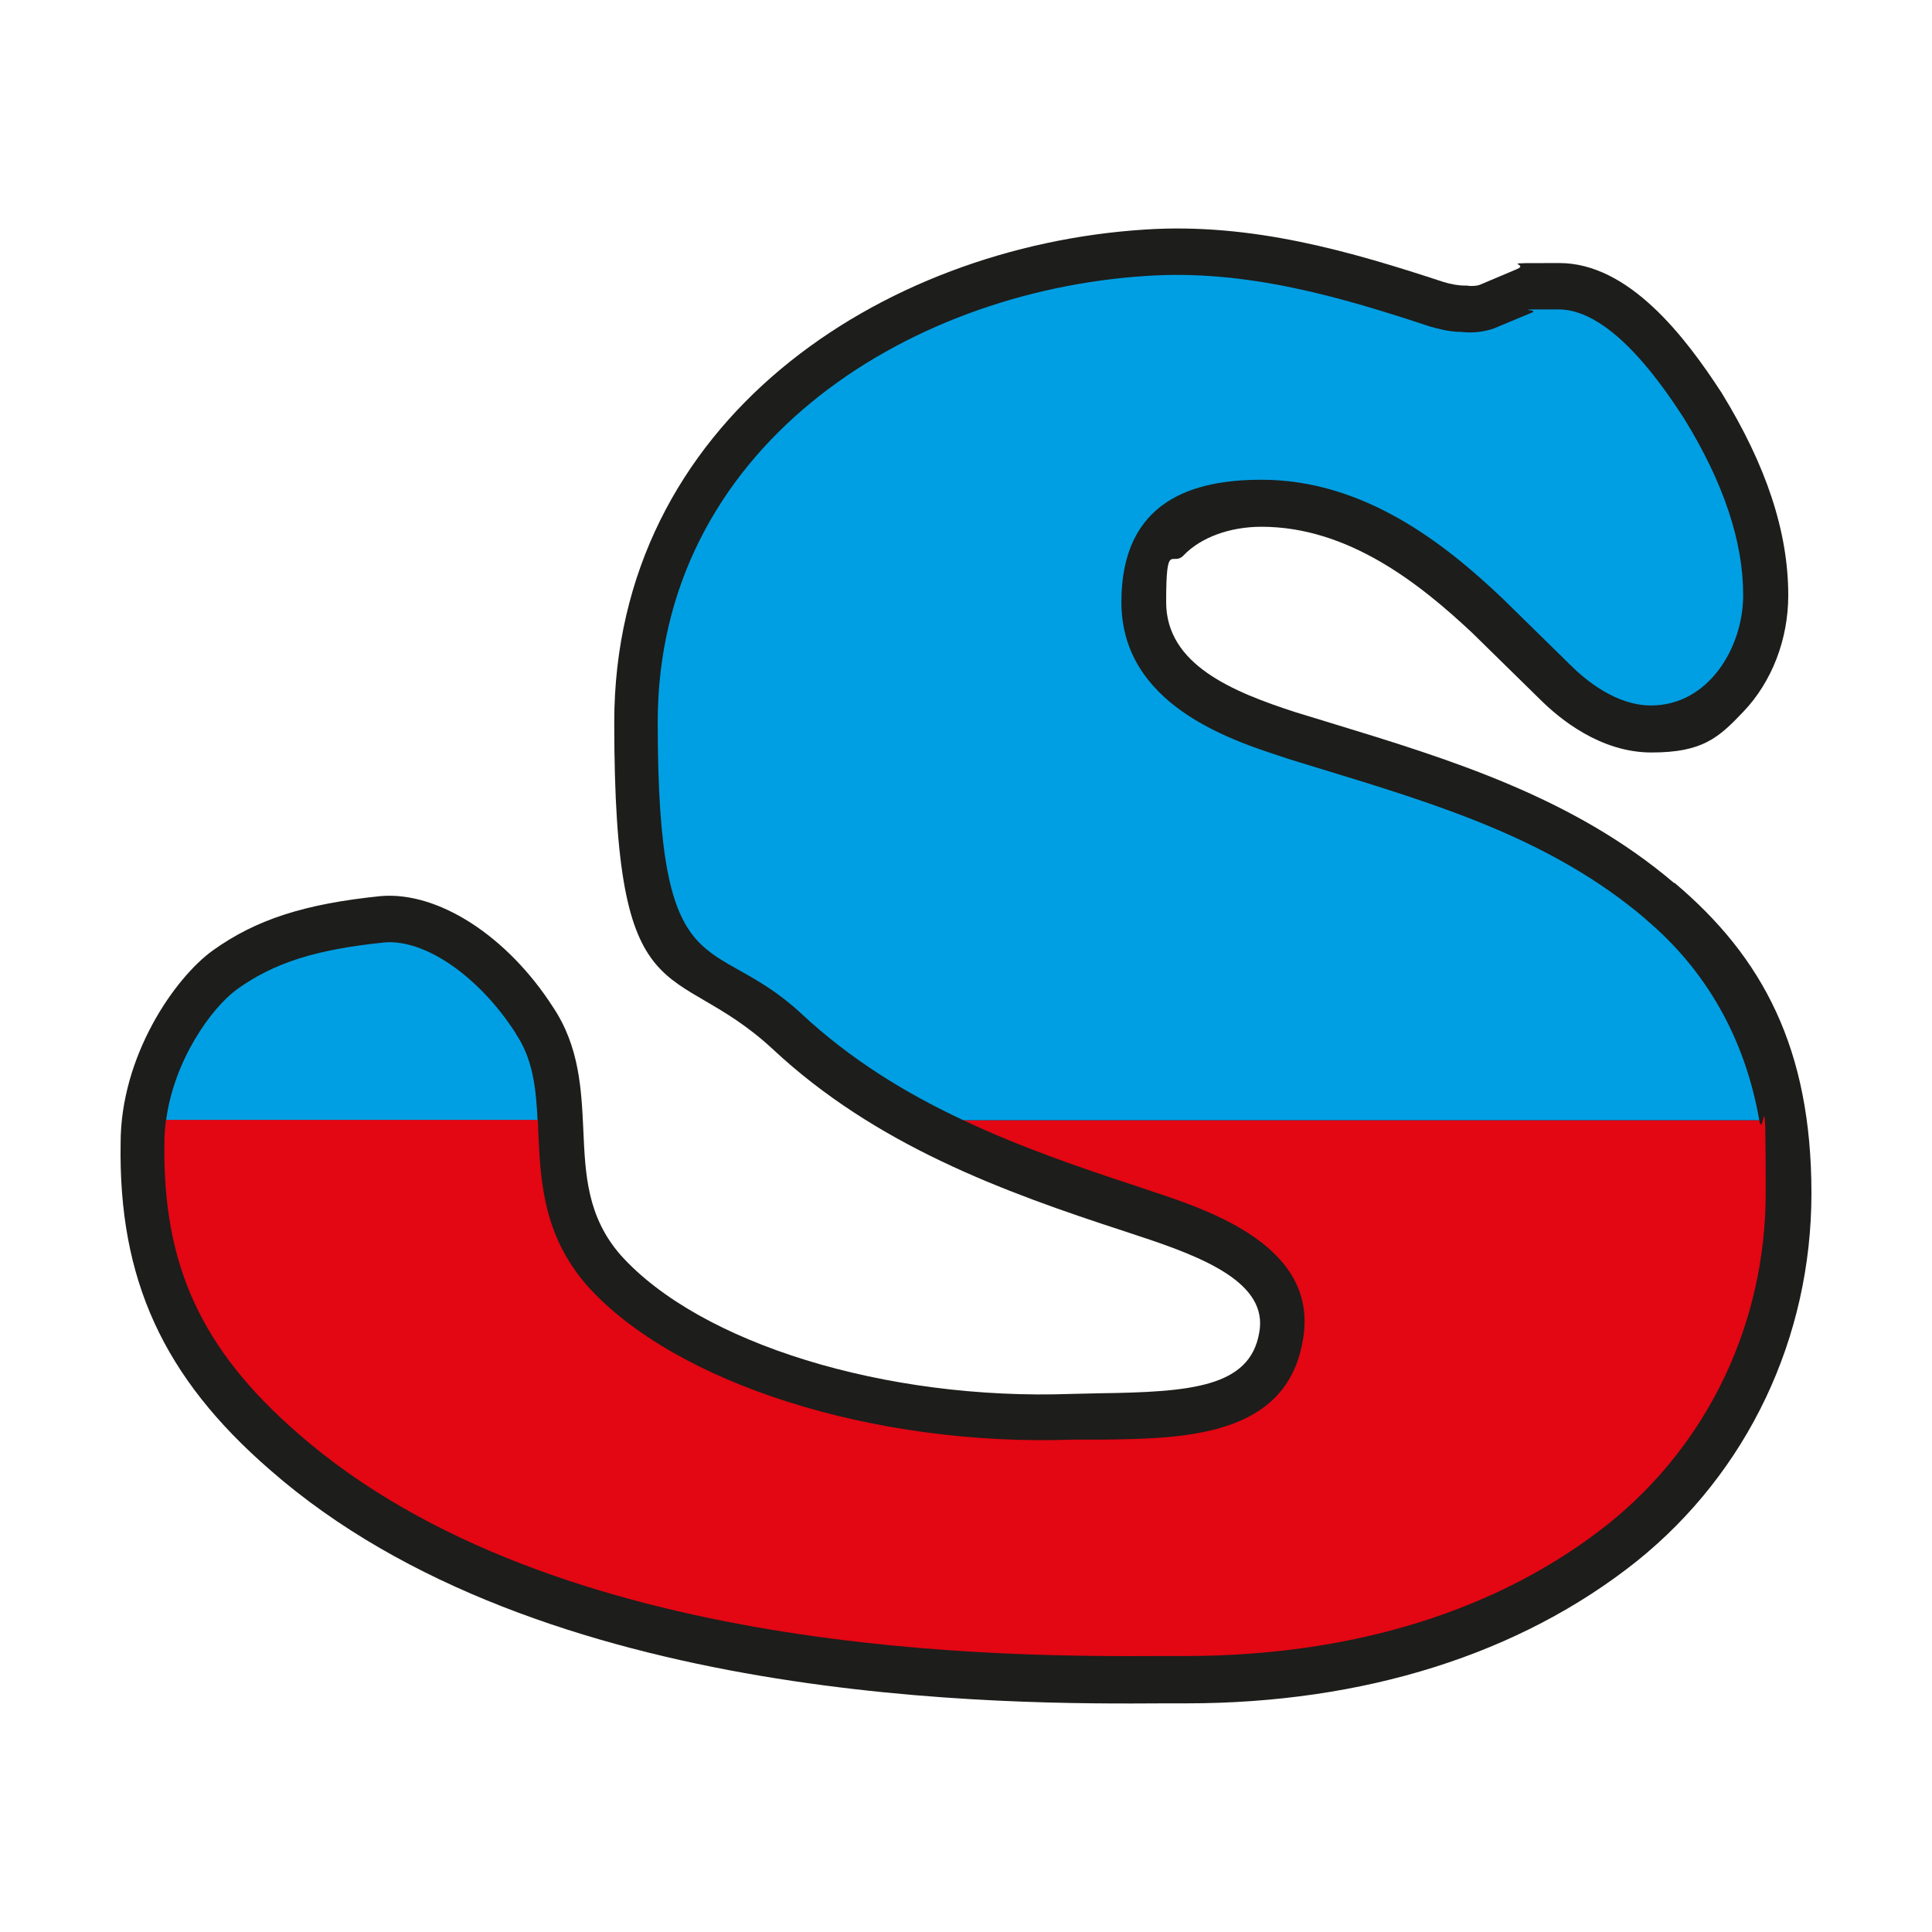
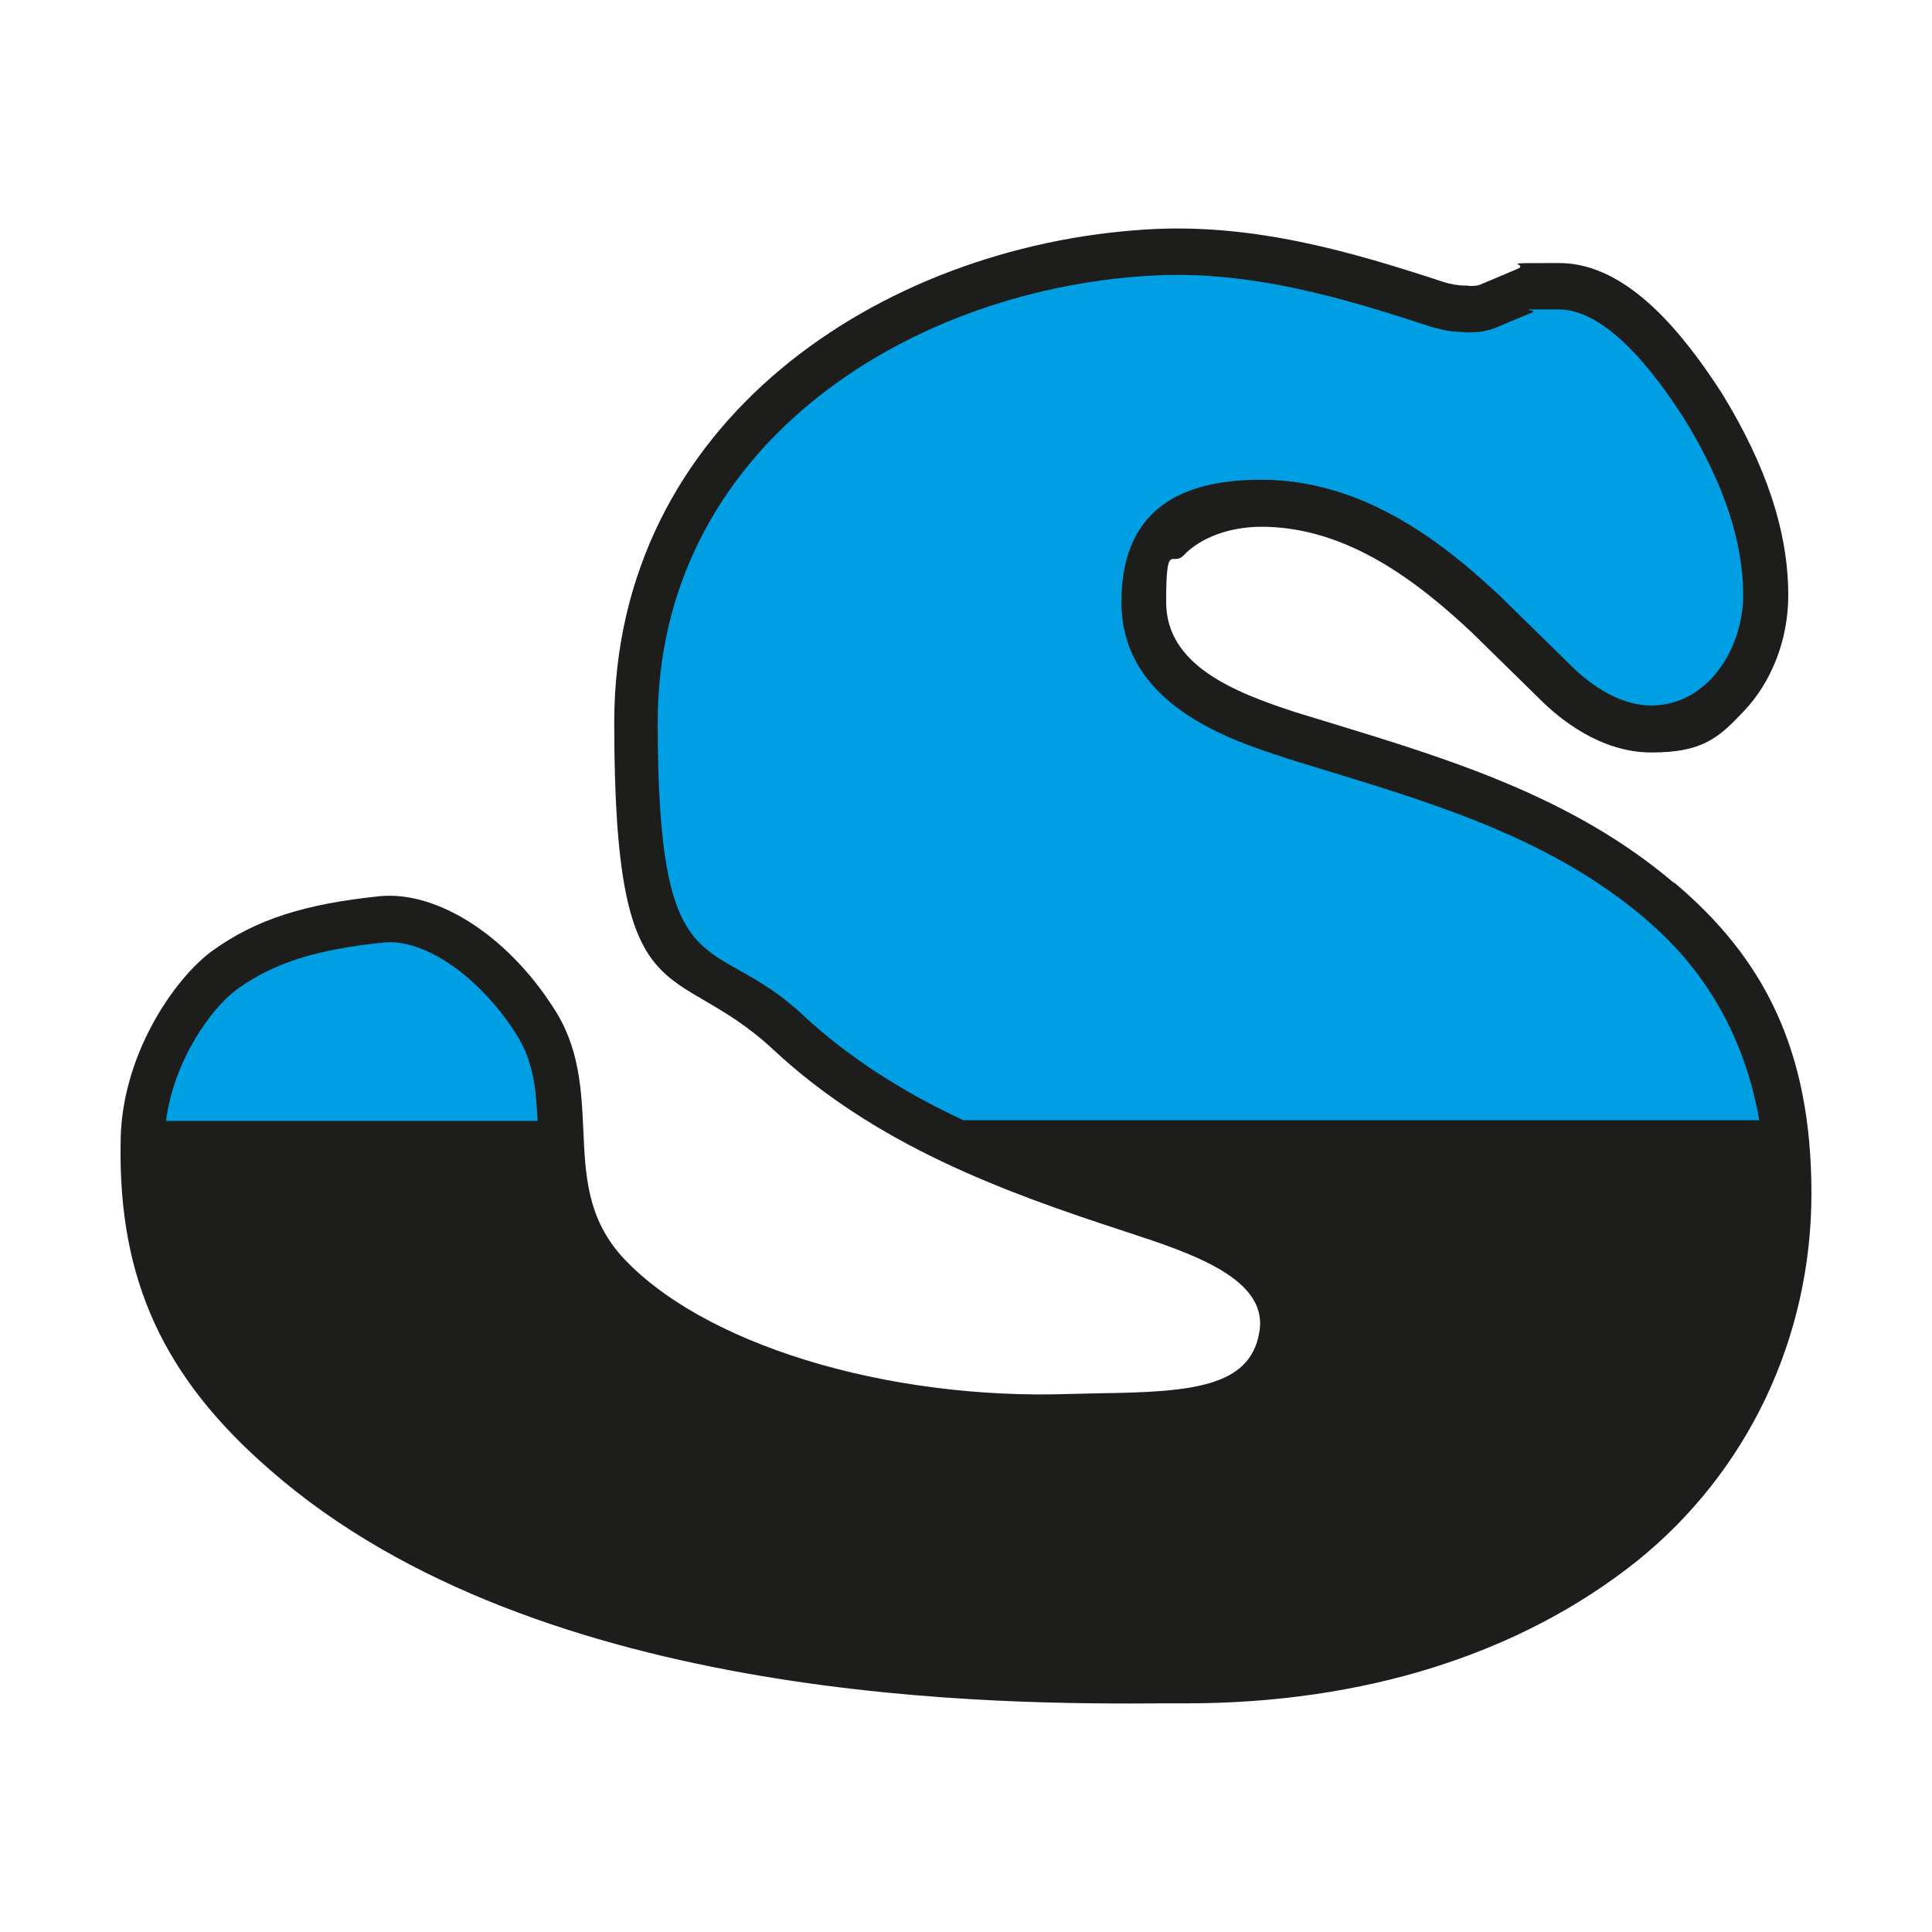
<svg xmlns="http://www.w3.org/2000/svg" version="1.1" id="Ebene_1" x="0px" y="0px" viewBox="0 0 600 600" style="enable-background:new 0 0 600 600;" xml:space="preserve">
  <style type="text/css">
	.st0{fill:#1D1D1B;}
	.st1{fill:#009FE3;}
	.st2{fill:#E30613;}
</style>
  <g>
    <path class="st0" d="M519.86,274.19c-31.4-26.7-69.7-38.4-106.7-49.7l-10.8-3.3c-19.4-6.3-40.2-14.7-40.2-34.2s1.9-10.7,5.5-14.6   c5.3-5.5,14.3-8.8,24.1-8.8c27,0,49.2,17.7,65.5,33c-0.1-0.1,20.9,20.5,20.9,20.5c6.2,6.2,18.9,16.6,34.7,16.6   c15.8,0,20.8-4.5,28.5-12.6c8.9-9.3,14-22.5,14-36.2c0-19.7-6.8-40.3-20.7-62.9c-11.3-17.4-28.8-40.3-50.4-40.3s-8.6,0-13.2,1.9   l-11.6,4.9c-0.6,0.2-2.2,0.5-3.9,0.2h-0.8c-1.6,0-4.2-0.4-6.4-1.1c-28.6-9.4-59.5-18.5-92.8-16.3c-81.9,5.2-164.8,59.4-164.8,153.1   s17.9,72.4,49.2,101.4c31.9,29.8,71.5,44.3,109.3,56.6l3.9,1.3c20.8,6.8,40.8,14.8,37.9,30.2c-2.9,17-21.5,18.4-49.4,18.8l-8.8,0.2   c-57.9,2.1-115.5-15.7-140.1-43.1c-10.4-11.9-11-25-11.6-38.8c-0.6-12.7-1.2-25.9-9.4-38.2c-14.2-22.1-35.7-36-53.5-34.5   c-23.7,2.4-38.8,7.3-52.2,16.9c-11.9,8.6-28.6,32.8-28.6,59.8c-0.7,42.3,13.2,72.7,46.4,101.5c84,73.6,229.8,72.8,277.7,72.5h6.8   c55.3,0,103.7-15.3,139.9-44.1c34.5-27.7,54.3-69.4,54.3-114.3s-15.1-73.3-42.5-96.4" />
    <path class="st1" d="M160.16,320.89c-11.4-17.7-28.2-29.3-40.8-28.2c-21.4,2.2-34.2,6.3-45.7,14.5c-8.1,5.9-19.7,22.2-22.1,40.9   h115.4c-0.5-10.1-1.4-19.1-6.8-27.1" />
-     <path class="st2" d="M357.16,369.79c18.5,6.1,52.9,17.4,47.4,46.7c-5.2,29.9-37.2,30.3-62.8,30.6c0,0-8.7,0-8.6,0   c-61.6,2.2-123.5-17.4-150.7-47.7c-13.9-15.8-14.6-32.9-15.3-48c0-1.2,0-2.4-0.2-3.6H51.56c-0.3,2.3-0.5,4.6-0.5,7   c-0.6,38,11.4,64.2,41.4,90.3c80.1,70.2,222.1,69.4,268.8,69.2h6.8c52.3,0,97.7-14.2,131.5-41.1c31-24.9,48.8-62.4,48.8-102.8   s-0.7-15.3-2-22.5h-247.2c17.6,8.3,35.9,14.6,53.9,20.5l3.8,1.3h0.3L357.16,369.79z" />
    <path class="st1" d="M511.16,285.49c-29.2-24.9-64.5-35.6-101.9-47c0,0-10.9-3.3-10.9-3.4c-16.3-5.3-50.1-16.3-50.1-48.1   s22.6-38,43.5-38c31.7,0,56.7,19.6,74.9,36.9l21,20.6c4.7,4.7,14.2,12.6,25.1,12.6c17.7,0,28.6-17.8,28.6-34.3s-6-34.8-18.4-54.9   c-5.5-8.4-22-33.8-38.9-33.8s-6,0-8.1,0.9c0,0-11.7,4.9-12,5c-3.1,1.1-6.6,1.5-10.1,1.1c-4,0-8-1.2-9.8-1.7   c-27.5-9.1-57-17.8-88-15.7c-75.4,4.8-151.8,53.9-151.8,138.6s16.7,64.6,44.6,90.5c15.1,14.1,32.3,24.7,50.3,33.1h247.2   c-4.4-25.2-16.4-46.6-35.4-62.5" />
  </g>
</svg>